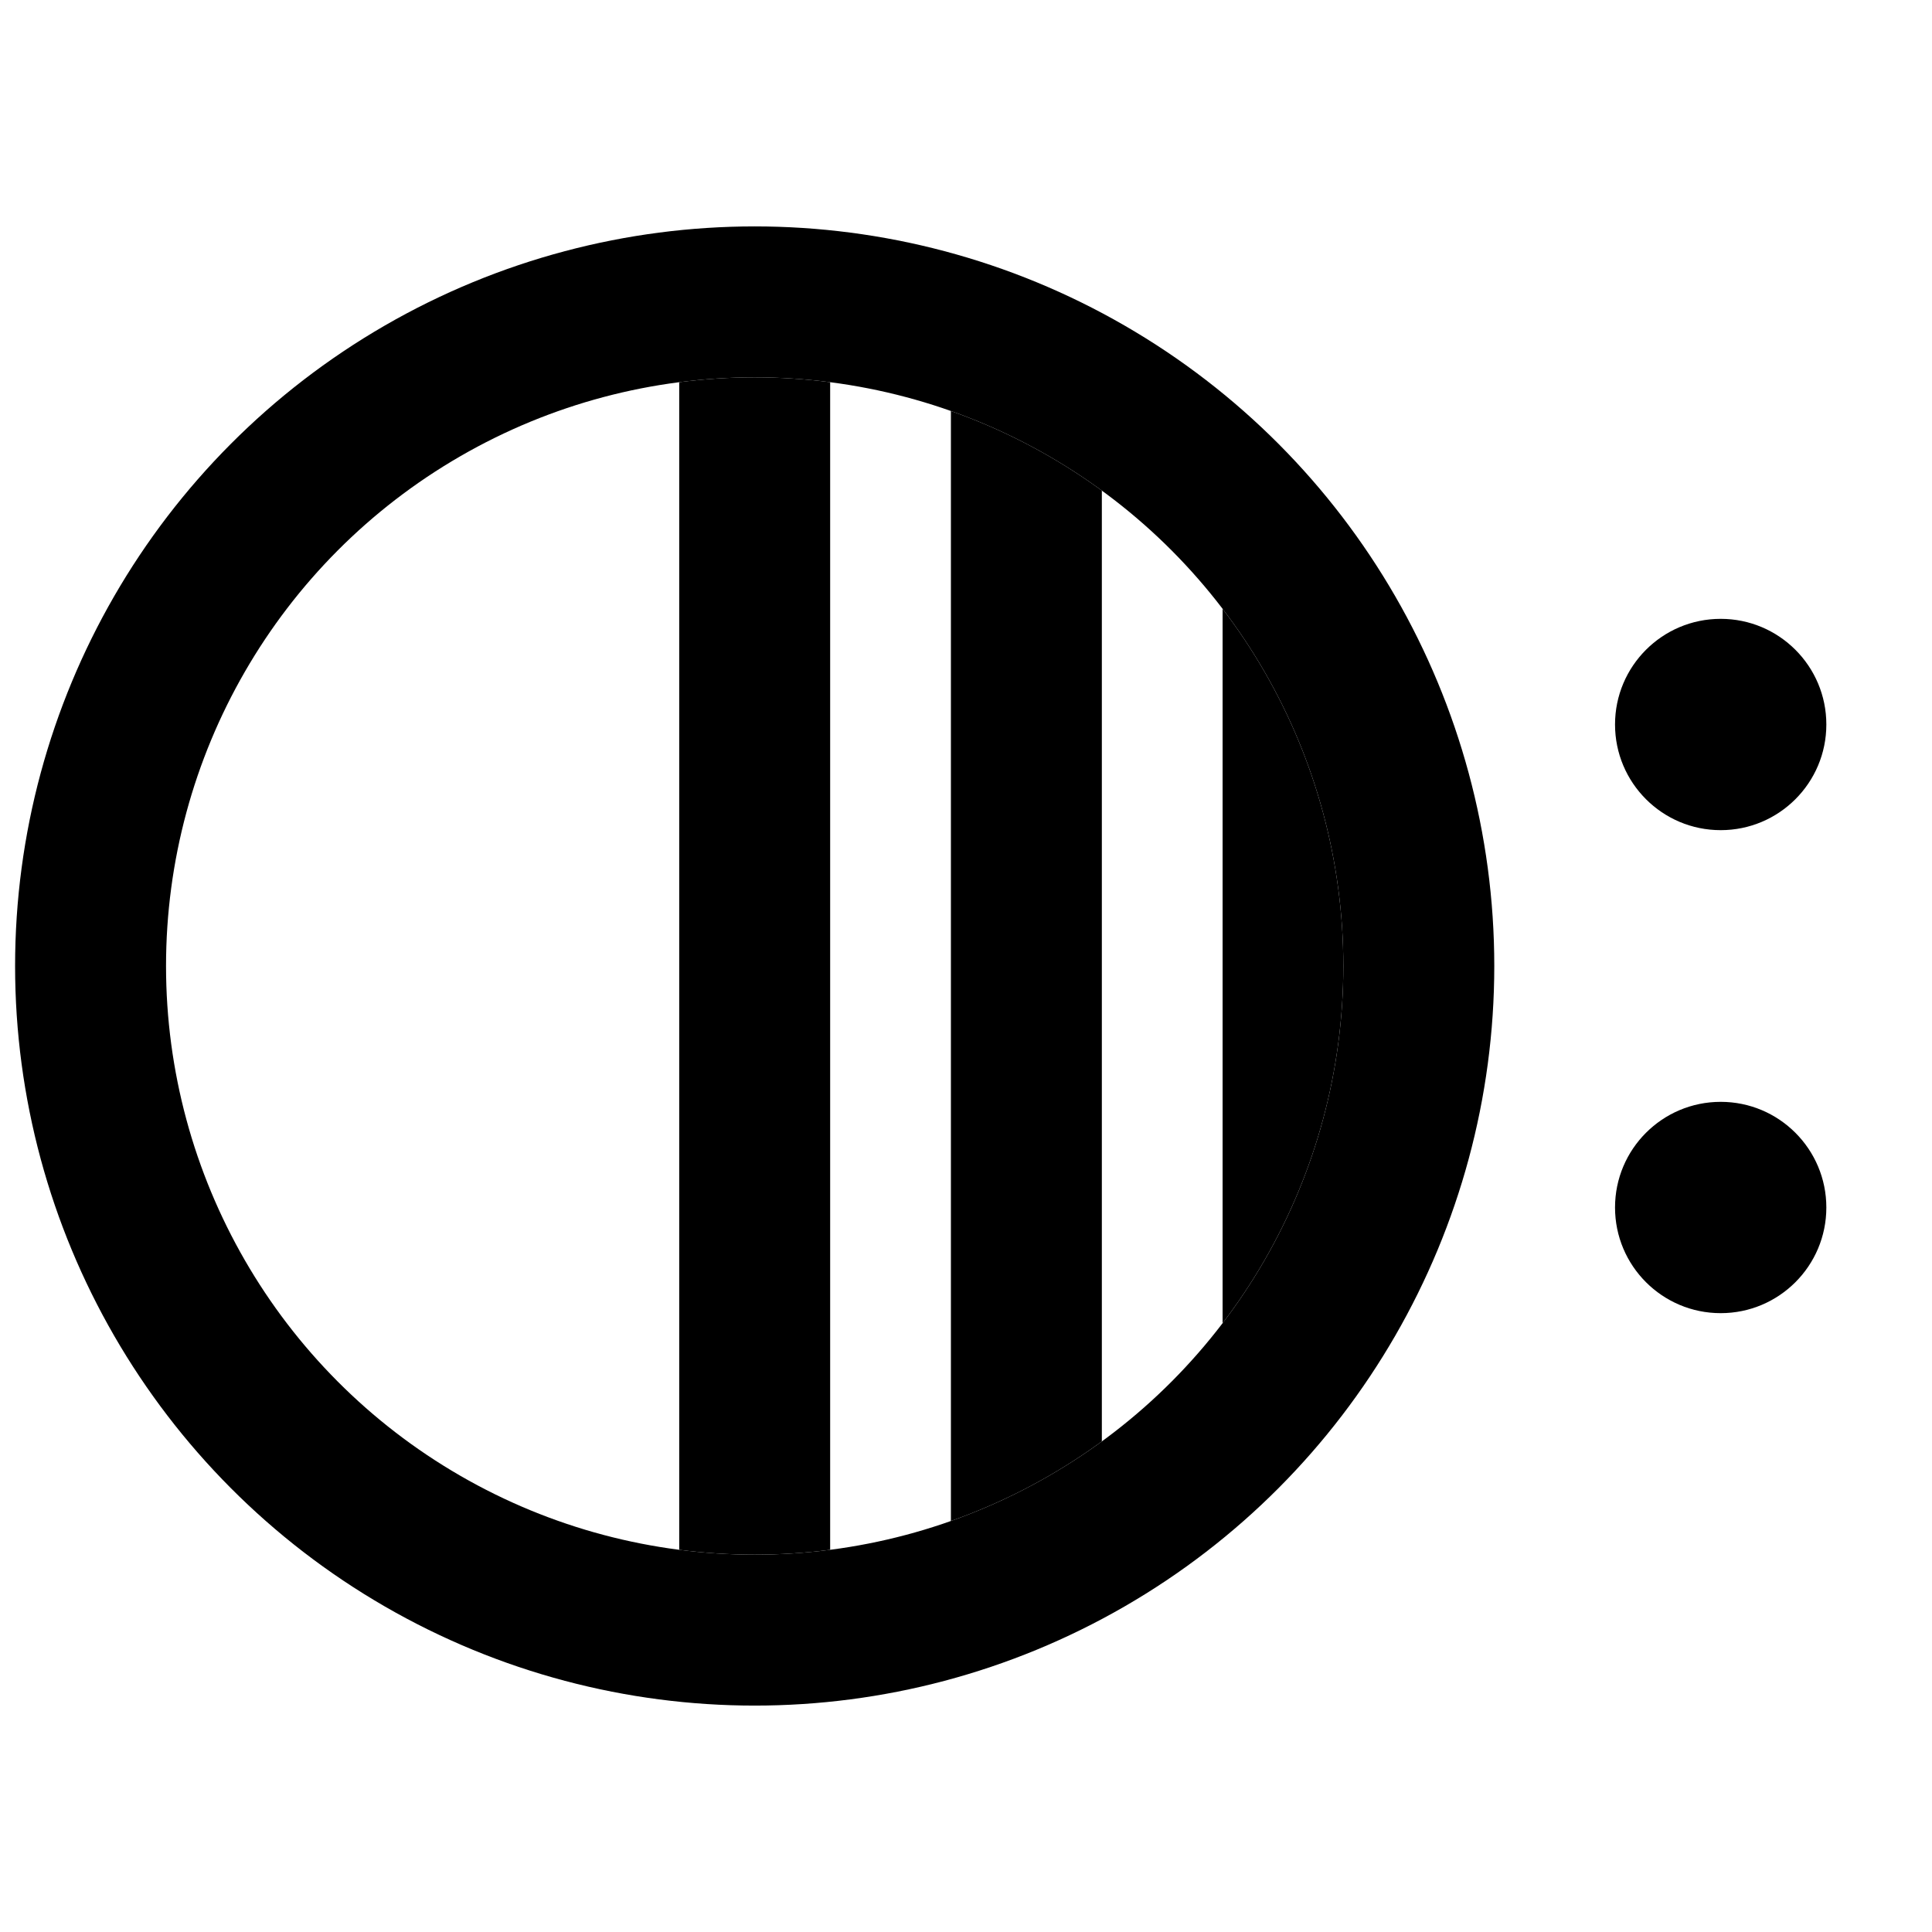
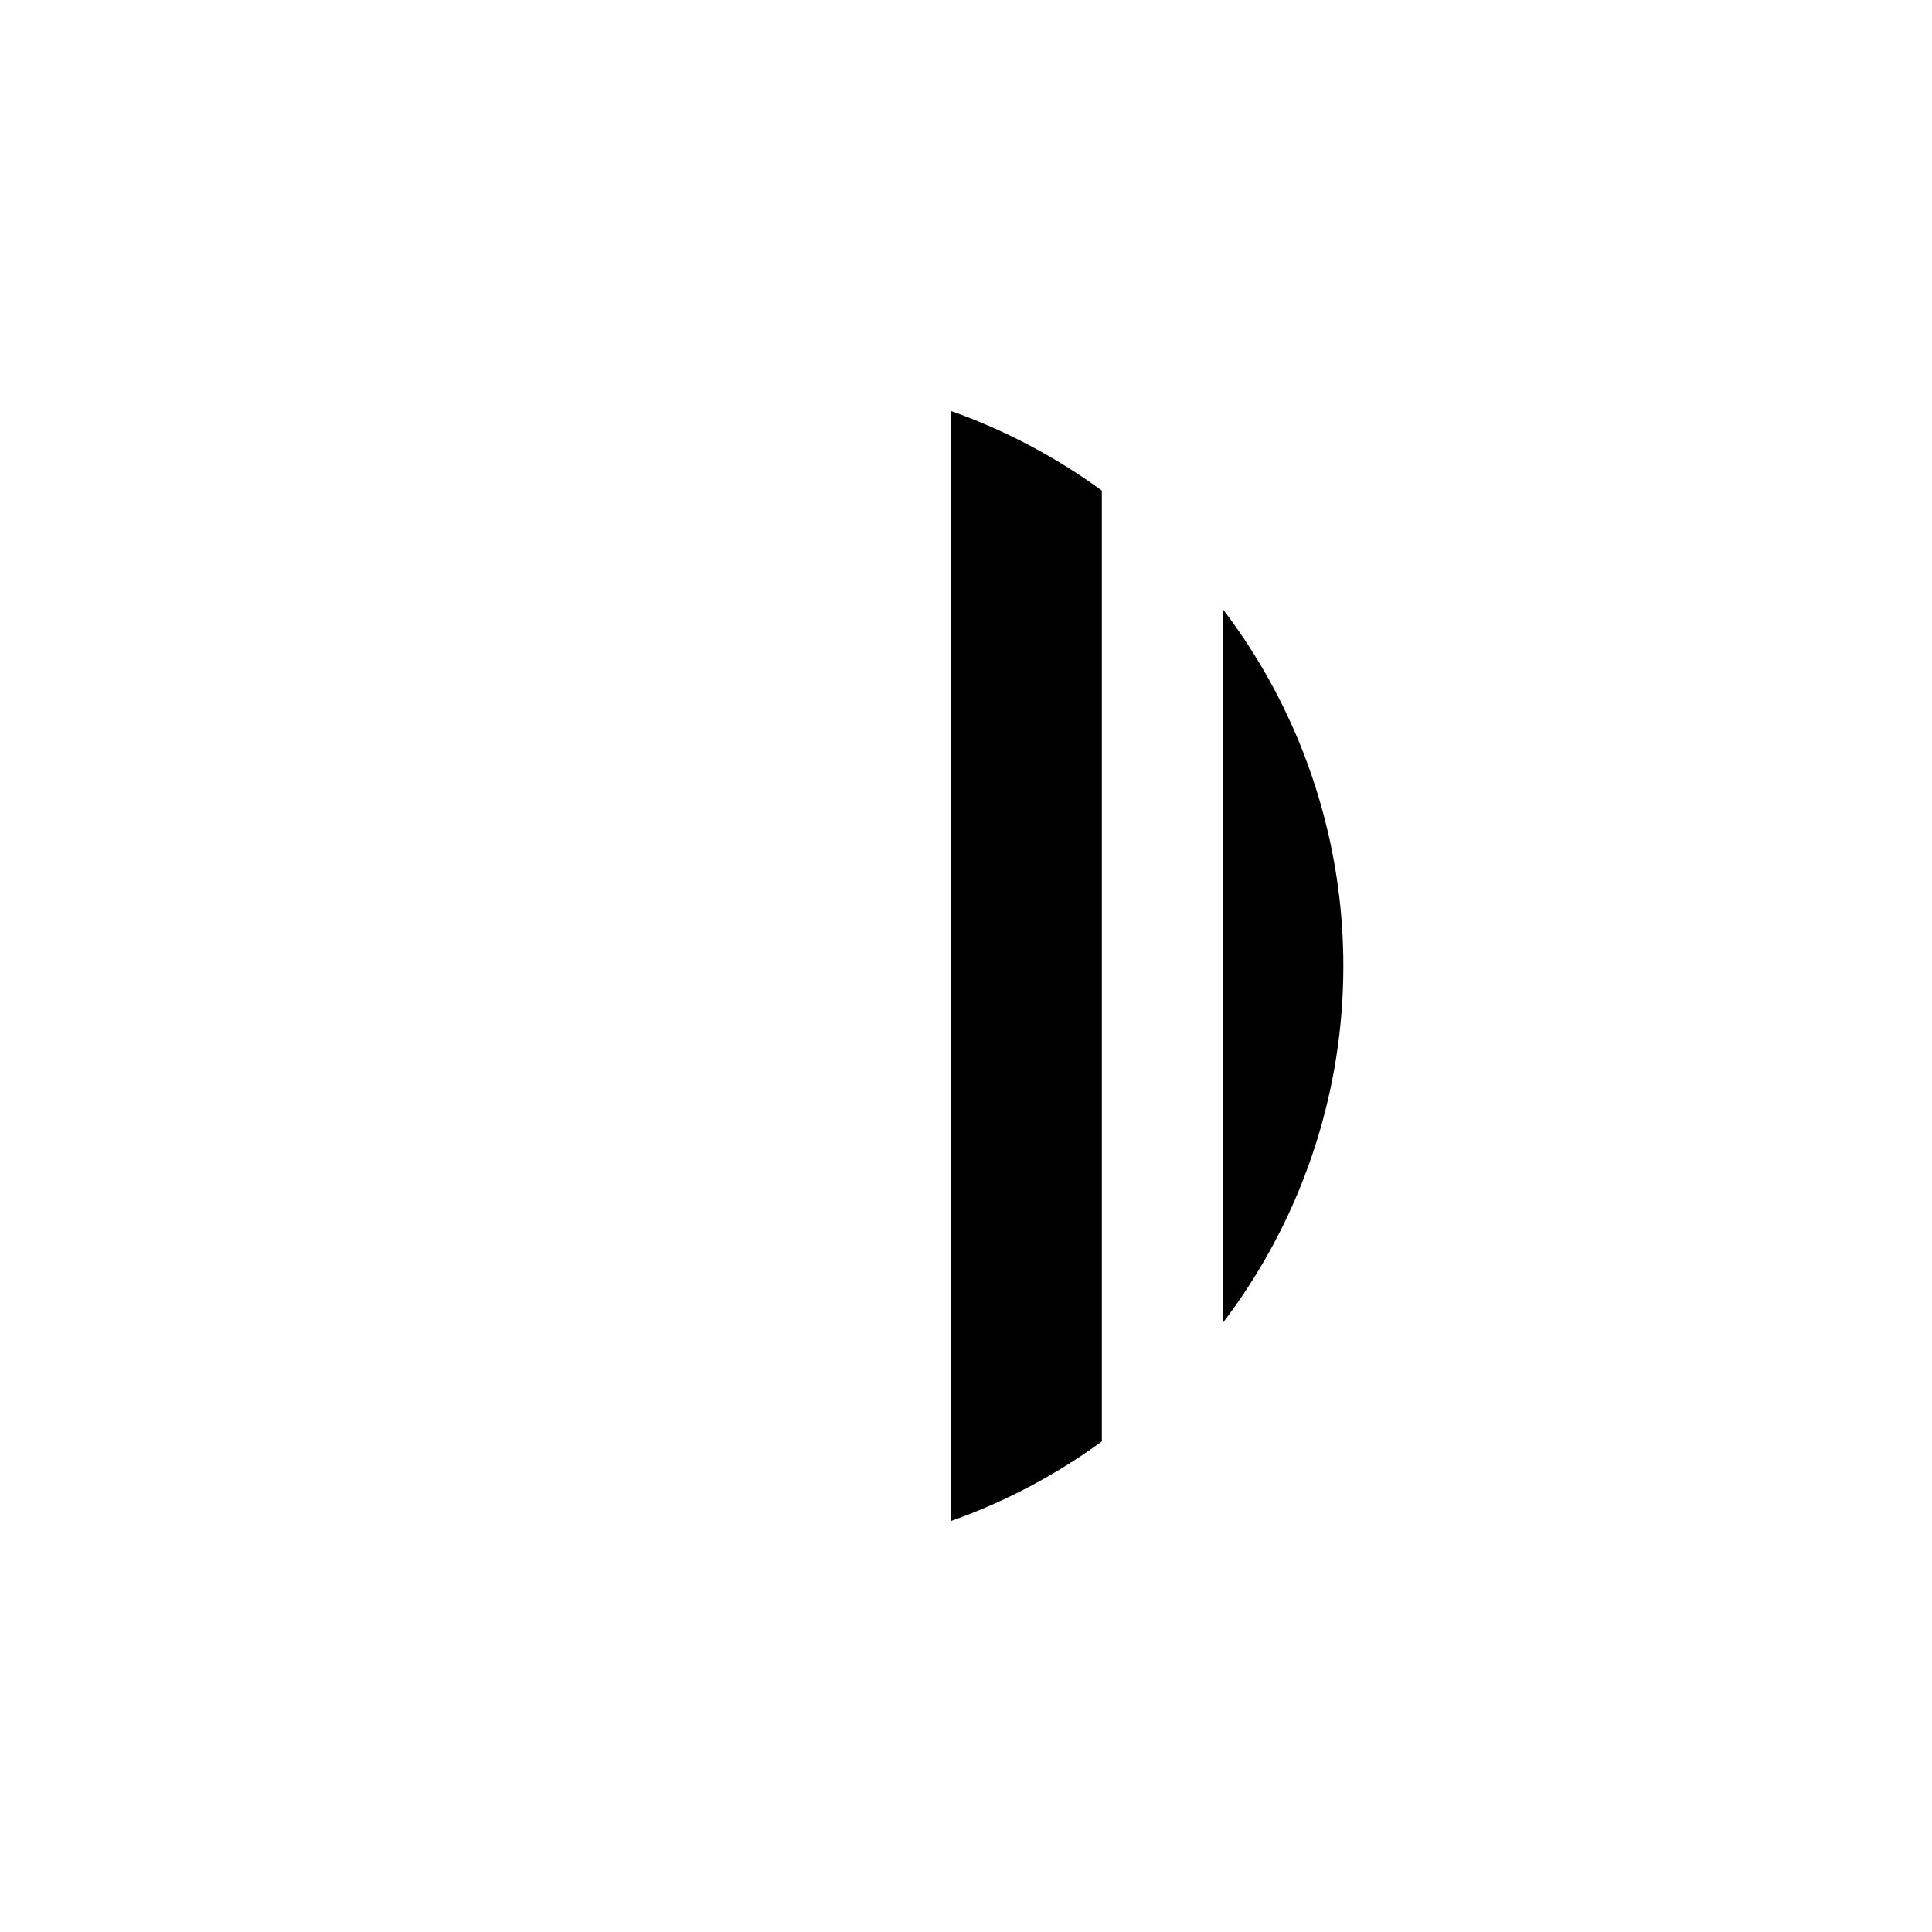
<svg xmlns="http://www.w3.org/2000/svg" width="128" height="128" viewBox="0 0 128 128" fill="none">
  <g transform="translate(-6, 0)">
-     <circle cx="56" cy="64" r="44" stroke="black" stroke-width="10" />
    <g clip-path="url(#inner-circle-clip-black)">
-       <line x1="56" y1="10" x2="56" y2="118" stroke="black" stroke-width="10" />
      <line x1="74" y1="10" x2="74" y2="118" stroke="black" stroke-width="10" />
      <line x1="92" y1="10" x2="92" y2="118" stroke="black" stroke-width="10" />
    </g>
    <defs>
      <clipPath id="inner-circle-clip-black">
        <circle cx="56" cy="64" r="39" />
      </clipPath>
    </defs>
  </g>
-   <circle cx="114" cy="48" r="7" fill="black" />
-   <circle cx="114" cy="80" r="7" fill="black" />
</svg>